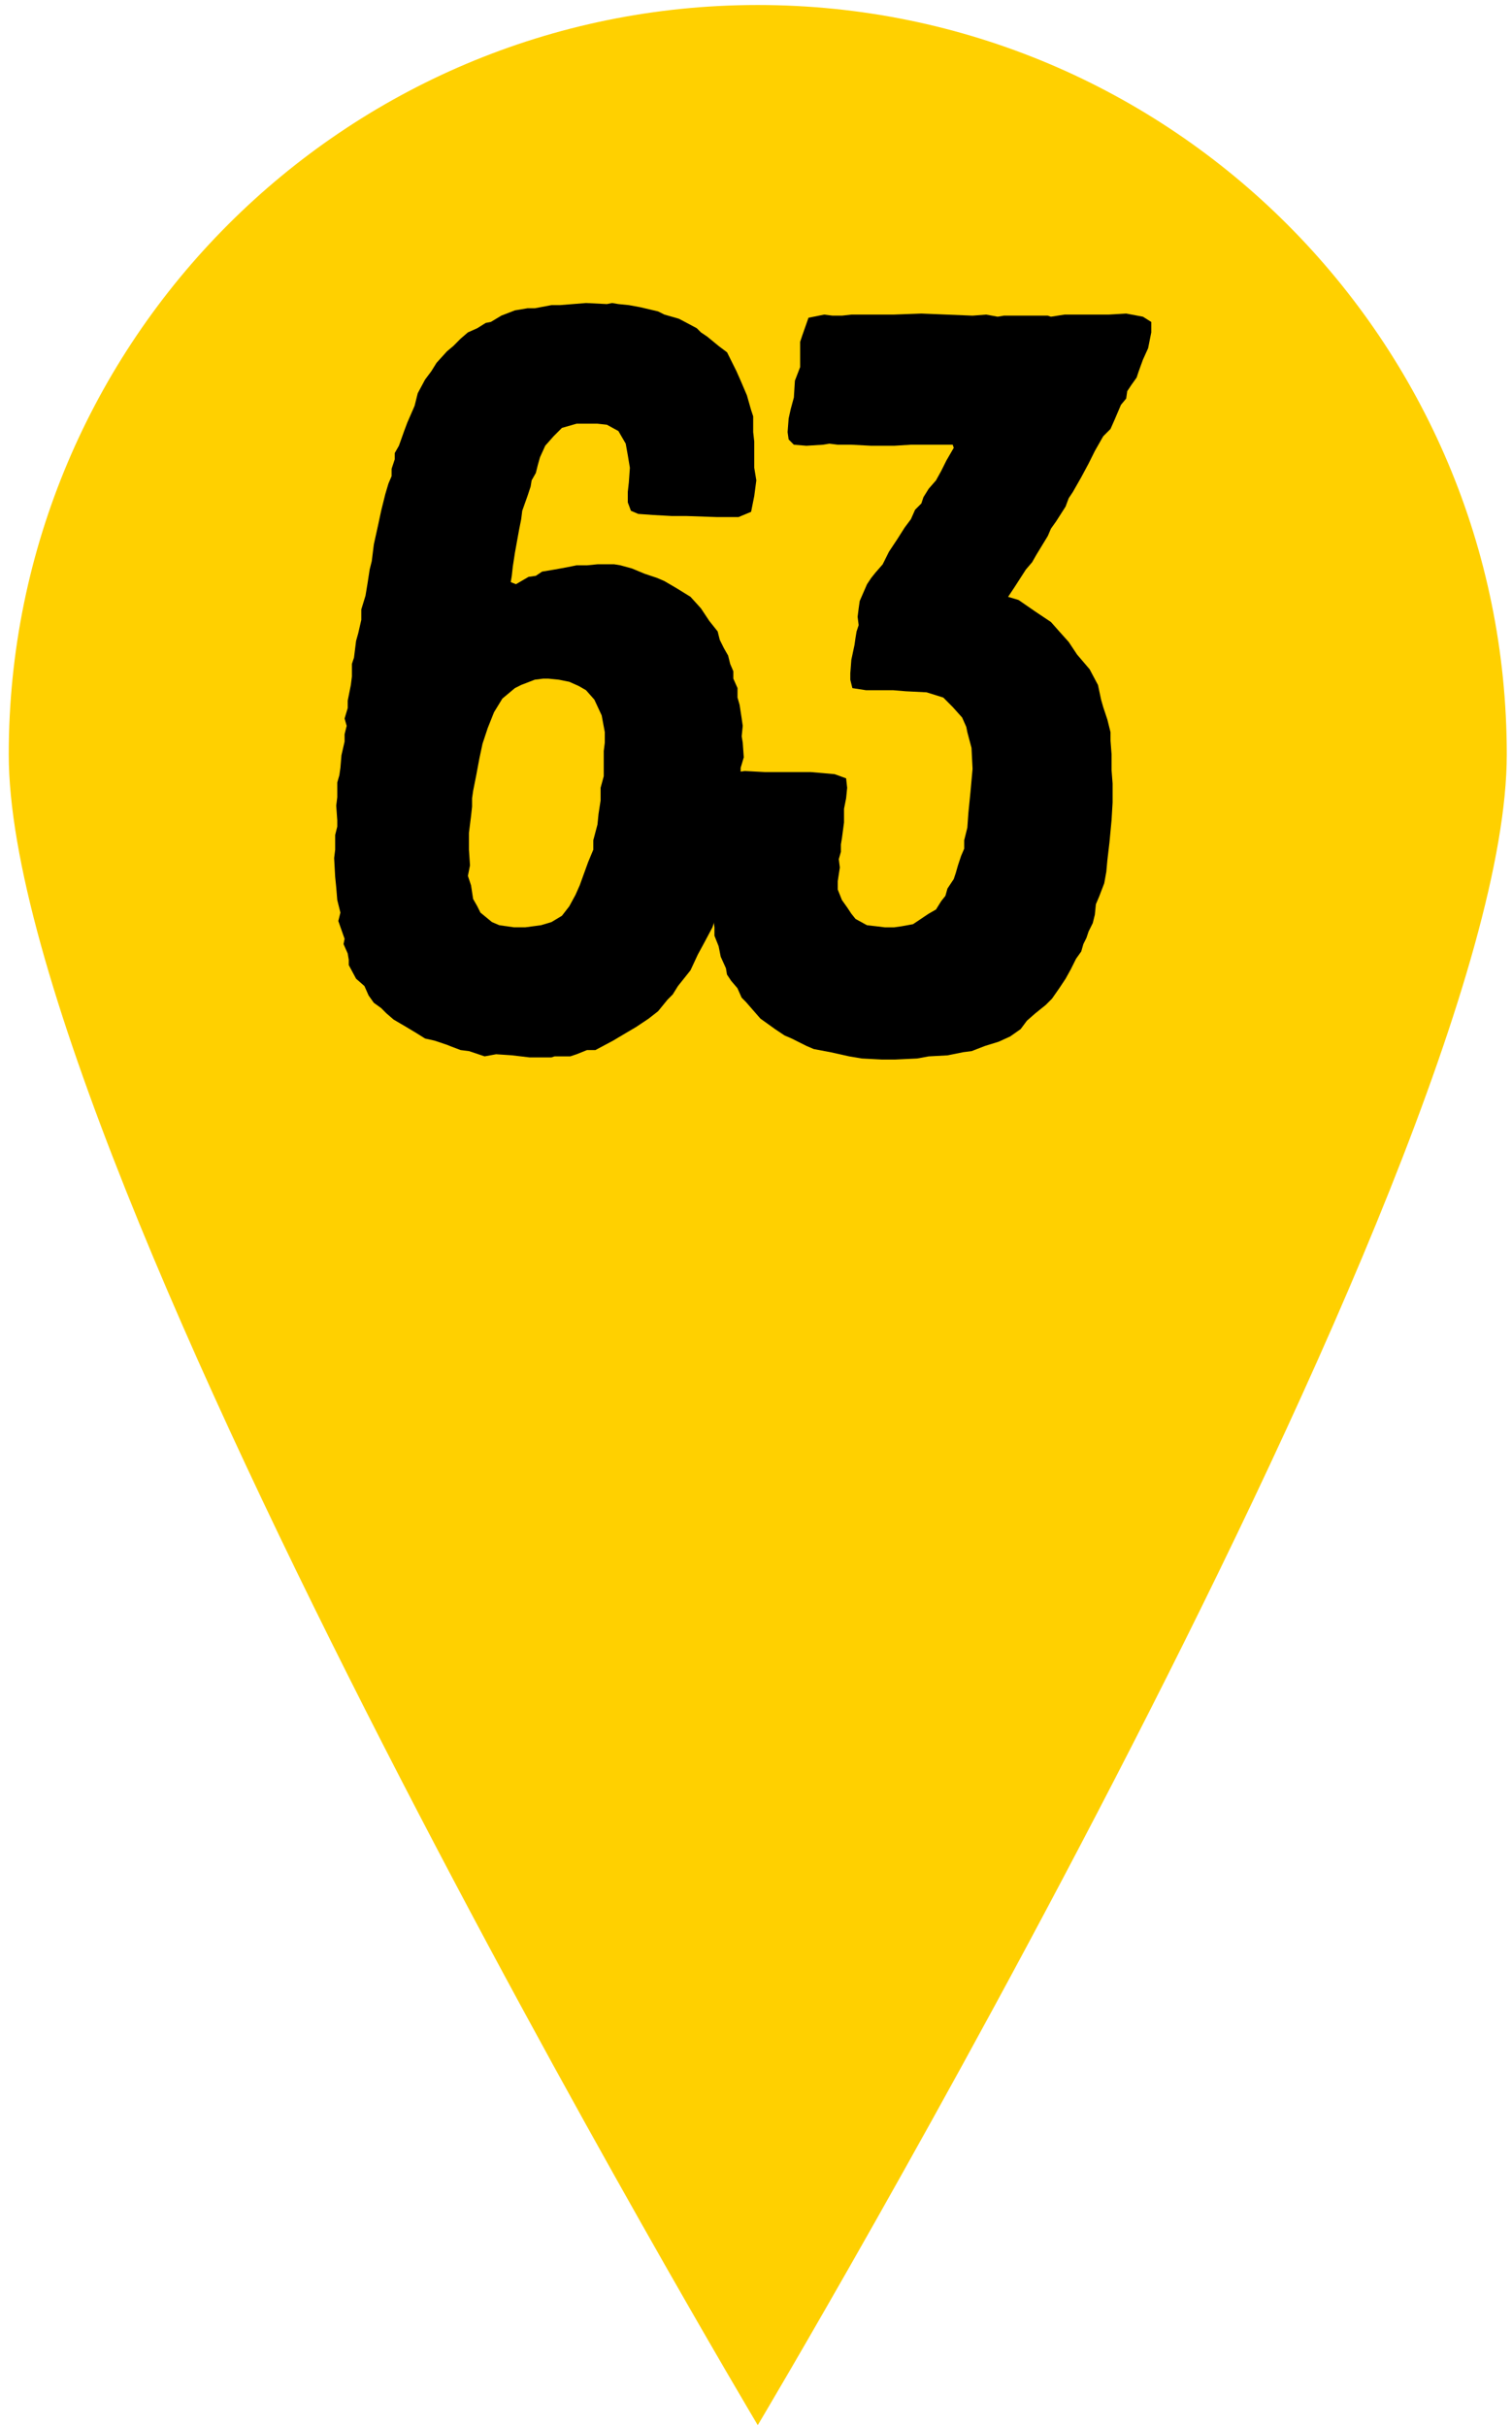
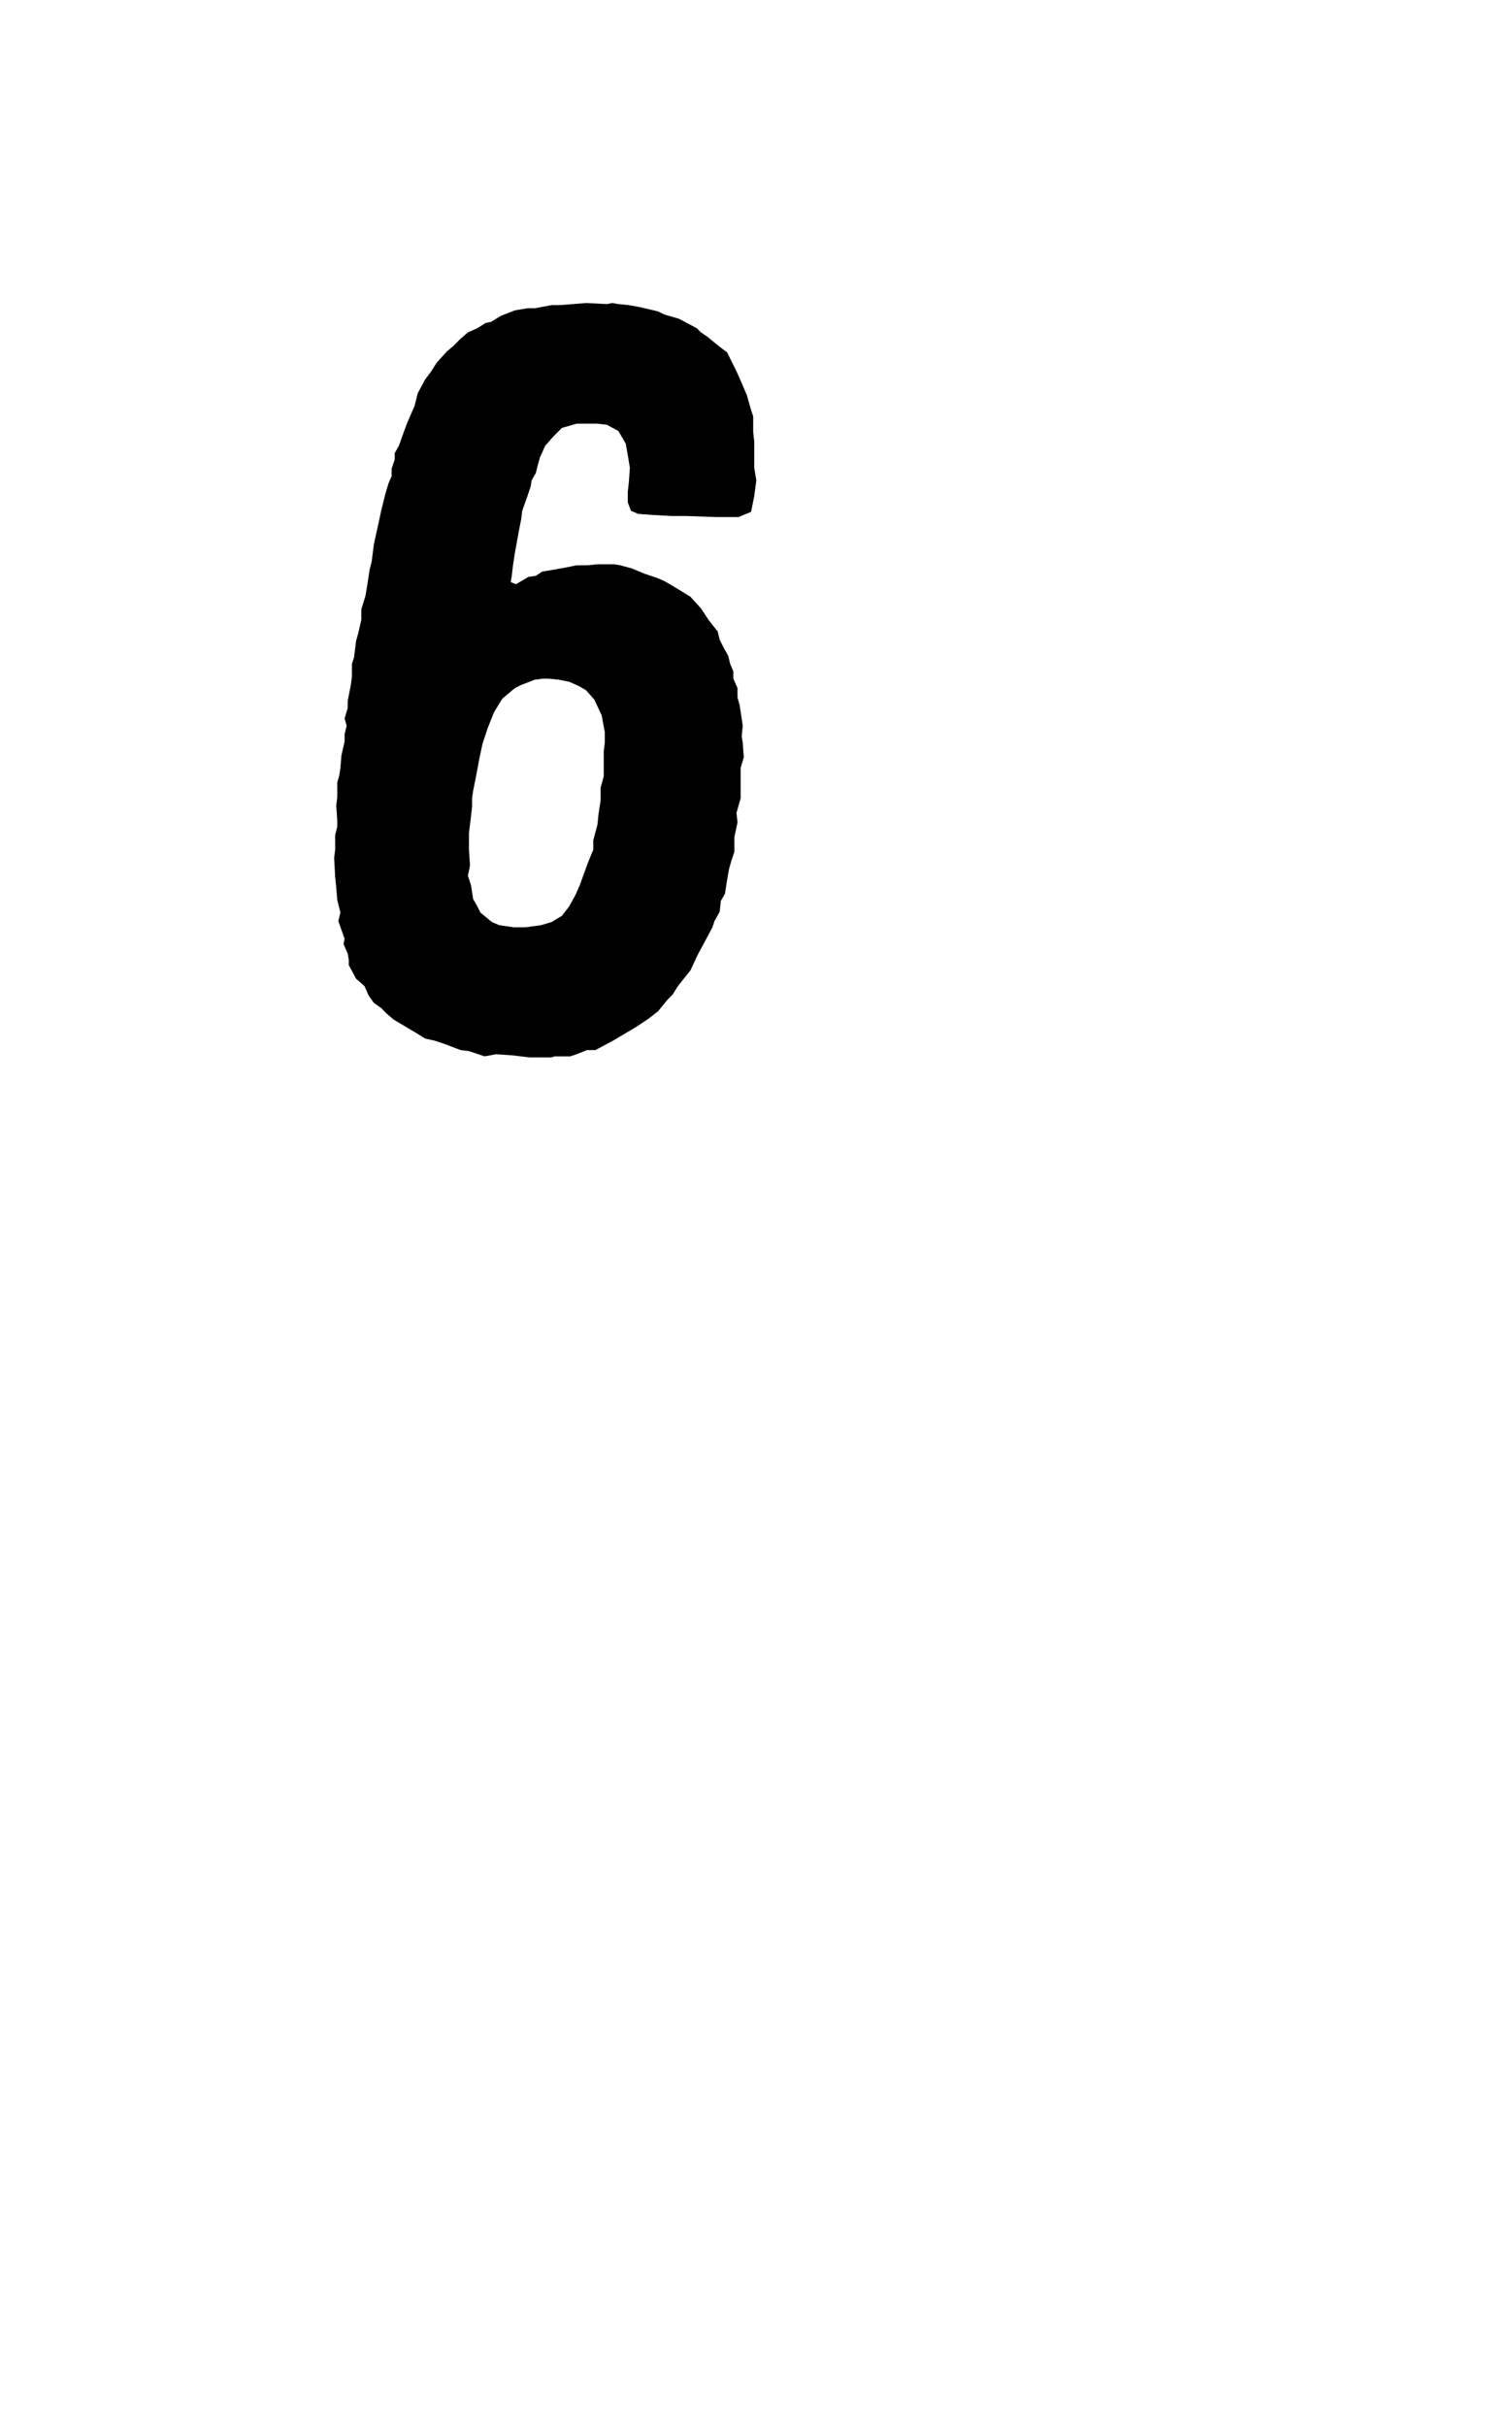
<svg xmlns="http://www.w3.org/2000/svg" width="164" height="263" viewBox="0 0 164 263" fill="none">
-   <path d="M163.433 81.785C163.433 126.653 82.191 262.901 82.191 262.901C82.191 262.901 0.949 126.653 0.949 81.785C0.949 36.916 37.322 0.543 82.191 0.543C127.059 0.543 163.433 36.916 163.433 81.785Z" fill="#FFD000" />
-   <path d="M123.966 34.332L124.872 34.901V36.038L124.532 37.745L123.966 38.996L123.512 40.247L123.286 40.929L122.719 41.725L122.265 42.408L122.152 43.204L121.585 43.886L120.905 45.479L120.452 46.502L119.658 47.299L118.752 48.891L118.072 50.256L117.278 51.734L116.371 53.327L115.918 54.009L115.578 54.919L114.558 56.511L113.991 57.308L113.651 58.104L112.404 60.151L111.951 60.947L111.271 61.743L110.024 63.677L109.344 64.701L110.477 65.042L112.291 66.293L113.991 67.43L114.898 68.454L115.918 69.591L116.825 70.956L118.185 72.549L119.092 74.255L119.432 75.847L119.658 76.643L120.112 78.008L120.452 79.373V80.283L120.565 81.761V83.468L120.679 84.946V86.993L120.565 88.927L120.339 91.316L120.112 93.249L119.998 94.5L119.772 95.751L119.205 97.23L118.865 98.026L118.752 99.164L118.525 100.073L118.072 100.983L117.845 101.666L117.505 102.348L117.278 103.144L116.711 103.941L116.145 105.078L115.578 106.102L114.898 107.125L114.104 108.263L113.424 108.945L112.291 109.855L111.384 110.651L110.704 111.561L109.57 112.357L108.324 112.926L106.85 113.381L105.376 113.95L104.47 114.063L102.769 114.405L100.729 114.518L99.482 114.746L97.102 114.86H95.628L93.475 114.746L92.115 114.518L90.074 114.063L88.261 113.722L87.467 113.381L85.88 112.585L85.087 112.244L84.067 111.561L82.48 110.424L80.893 108.604L80.44 108.149L79.986 107.125L79.306 106.329L78.853 105.647L78.739 104.964L78.173 103.713L77.946 102.576L77.493 101.438V100.528L77.266 98.822L77.153 97.23L76.926 95.979V91.884L77.039 89.837L77.379 88.586V87.107L77.606 86.197L77.719 84.946L77.833 84.377L78.399 83.695H79.986L80.78 83.581L82.933 83.695H87.921L90.528 83.923L91.775 84.377L91.888 85.401L91.775 86.539L91.548 87.676V89.155L91.321 90.861L91.208 91.543V92.339L90.981 93.135L91.094 94.045L90.868 95.524V96.434L91.321 97.571L91.888 98.367L92.341 99.05L92.795 99.618L94.041 100.301L95.062 100.415L95.968 100.528H96.989L97.782 100.415L99.029 100.187L100.729 99.05L101.523 98.595L102.089 97.685L102.543 97.116L102.769 96.32L103.449 95.296L103.676 94.614L103.903 93.818L104.243 92.794L104.583 91.998V91.088L104.923 89.723L105.036 88.131L105.263 85.856L105.49 83.354L105.376 81.079L104.923 79.373L104.81 78.804L104.356 77.781L103.336 76.643L102.316 75.62L100.502 75.051L98.235 74.937L96.875 74.823H93.928L92.455 74.596L92.228 73.686V73.004L92.341 71.525L92.681 69.933L92.795 69.136L92.908 68.454L93.135 67.772L93.021 66.862L93.135 65.952L93.248 65.156L94.041 63.336L94.495 62.653L94.948 62.085L95.742 61.175L96.422 59.81L97.329 58.445L98.122 57.194L98.802 56.284L99.256 55.26L99.936 54.578L100.162 53.895L100.729 52.986L101.523 52.076L102.089 51.052L102.656 49.915L103.449 48.55L103.336 48.209H98.802L96.989 48.322H94.495L92.341 48.209H90.868L89.961 48.095L89.281 48.209L87.467 48.322L86.107 48.209L85.54 47.64L85.427 46.844L85.54 45.365L85.767 44.341L86.107 43.09L86.22 41.27L86.787 39.792V37.062L87.014 36.38L87.694 34.446L89.394 34.105L90.301 34.219H91.321L92.341 34.105H96.875L99.936 33.991L105.49 34.219L106.963 34.105L108.21 34.332L108.89 34.219H113.651L113.991 34.332L115.464 34.105H120.225L122.152 33.991L123.966 34.332Z" fill="black" />
-   <path d="M57.438 114.628L55.511 114.4L53.811 114.287L52.565 114.514L50.864 113.945L49.957 113.832L49.051 113.49L48.484 113.263L47.124 112.808L46.104 112.581L45.197 112.012L44.063 111.329L42.703 110.533L41.91 109.851L41.343 109.282L40.55 108.713L39.983 107.917L39.529 106.894L38.623 106.097L37.829 104.619V104.05L37.716 103.368L37.262 102.344L37.376 101.775L36.696 99.842L36.922 98.932L36.582 97.567L36.469 96.202L36.355 95.065L36.242 93.017L36.355 92.108V90.515L36.582 89.605V88.923L36.469 87.331L36.582 86.421V84.828L36.809 84.032L36.922 83.236L37.036 81.871L37.376 80.392V79.596L37.602 78.686L37.376 77.89L37.716 76.753V75.957L38.056 74.251L38.169 73.341V71.976L38.396 71.293L38.623 69.474L38.849 68.677L39.189 67.199V66.061L39.643 64.583L39.869 63.218L40.096 61.739L40.323 60.829L40.55 59.01L41.003 56.962L41.343 55.37L41.796 53.55L42.136 52.413L42.476 51.617V50.82L42.816 49.797V49.114L43.27 48.318L43.837 46.726L44.177 45.816L44.97 43.996L45.31 42.631L46.104 41.153L46.784 40.243L47.35 39.333L48.484 38.082L49.164 37.513L49.957 36.717L50.751 36.034L51.771 35.579L52.678 35.011L53.245 34.897L54.378 34.215L55.852 33.646L57.212 33.418H58.005L59.819 33.077H60.726L63.559 32.85L65.826 32.963L66.393 32.85L67.073 32.963L68.207 33.077L69.454 33.305L71.38 33.76L72.061 34.101L73.647 34.556L75.574 35.579L76.028 36.034L76.708 36.489L77.955 37.513L78.862 38.195L79.882 40.243L80.335 41.266L81.015 42.859L81.469 44.451L81.695 45.133V46.84L81.809 47.863V50.707L82.035 52.072L81.809 53.778L81.469 55.484L80.108 56.052H77.728L74.441 55.939H72.854L70.814 55.825L69.227 55.711L68.433 55.37L68.093 54.46V53.323L68.207 52.299L68.32 50.707L68.093 49.342L67.867 48.091L67.073 46.726L65.826 46.043L64.806 45.93H62.539L60.952 46.385L60.045 47.294L59.139 48.318L58.572 49.569L58.345 50.365L58.119 51.275L57.665 52.072L57.552 52.754L57.212 53.778L56.645 55.37L56.532 56.28L56.305 57.417L55.852 59.919L55.625 61.398L55.511 62.422L55.398 63.104L55.965 63.332L57.325 62.535L58.119 62.422L58.799 61.967L60.159 61.739L61.406 61.512L62.539 61.284H63.673L64.806 61.171H66.62L67.3 61.284L68.547 61.626L69.907 62.194L71.267 62.649L72.061 62.99L73.421 63.787L74.894 64.697L76.028 65.948L76.934 67.312L77.841 68.45L78.068 69.36L78.521 70.27L78.975 71.066L79.201 71.976L79.542 72.772V73.568L79.995 74.592V75.615L80.222 76.412L80.448 77.89L80.562 78.686L80.448 79.824L80.562 80.506L80.675 82.099L80.335 83.236V86.534L79.882 88.127L79.995 89.15L79.655 90.743V92.335L79.315 93.359L79.088 94.155L78.862 95.406L78.635 96.885L78.181 97.681L78.068 98.818L77.501 99.842L77.275 100.524L76.368 102.23L75.688 103.481L74.894 105.188L73.534 106.894L72.967 107.804L72.401 108.372L71.38 109.623L70.36 110.42L69 111.329L67.073 112.467L66.506 112.808L64.579 113.832H63.673L62.539 114.287L61.859 114.514H60.159L59.819 114.628H57.438ZM55.738 100.524H56.985L58.685 100.297L59.819 99.956L60.952 99.273L61.746 98.249L62.426 96.998L62.879 95.975L63.786 93.472L64.353 92.108V91.084L64.806 89.378L64.919 88.24L65.146 86.762V85.397L65.486 84.146V81.416L65.6 80.506V79.369L65.26 77.549L64.466 75.843L63.559 74.819L62.766 74.364L61.746 73.909L60.612 73.682L59.479 73.568H58.912L58.005 73.682L56.532 74.251L55.852 74.592L54.491 75.729L53.585 77.208L52.904 78.914L52.338 80.62L51.998 82.212L51.658 84.032L51.318 85.738L51.204 86.534V87.444L51.091 88.468L50.864 90.288V92.108L50.978 93.814L50.751 94.951L51.091 95.975L51.318 97.453L51.771 98.249L52.111 98.932L53.358 99.956L54.151 100.297L55.738 100.524Z" fill="black" />
+   <path d="M57.438 114.628L55.511 114.4L53.811 114.287L52.565 114.514L50.864 113.945L49.957 113.832L49.051 113.49L48.484 113.263L47.124 112.808L46.104 112.581L45.197 112.012L42.703 110.533L41.91 109.851L41.343 109.282L40.55 108.713L39.983 107.917L39.529 106.894L38.623 106.097L37.829 104.619V104.05L37.716 103.368L37.262 102.344L37.376 101.775L36.696 99.842L36.922 98.932L36.582 97.567L36.469 96.202L36.355 95.065L36.242 93.017L36.355 92.108V90.515L36.582 89.605V88.923L36.469 87.331L36.582 86.421V84.828L36.809 84.032L36.922 83.236L37.036 81.871L37.376 80.392V79.596L37.602 78.686L37.376 77.89L37.716 76.753V75.957L38.056 74.251L38.169 73.341V71.976L38.396 71.293L38.623 69.474L38.849 68.677L39.189 67.199V66.061L39.643 64.583L39.869 63.218L40.096 61.739L40.323 60.829L40.55 59.01L41.003 56.962L41.343 55.37L41.796 53.55L42.136 52.413L42.476 51.617V50.82L42.816 49.797V49.114L43.27 48.318L43.837 46.726L44.177 45.816L44.97 43.996L45.31 42.631L46.104 41.153L46.784 40.243L47.35 39.333L48.484 38.082L49.164 37.513L49.957 36.717L50.751 36.034L51.771 35.579L52.678 35.011L53.245 34.897L54.378 34.215L55.852 33.646L57.212 33.418H58.005L59.819 33.077H60.726L63.559 32.85L65.826 32.963L66.393 32.85L67.073 32.963L68.207 33.077L69.454 33.305L71.38 33.76L72.061 34.101L73.647 34.556L75.574 35.579L76.028 36.034L76.708 36.489L77.955 37.513L78.862 38.195L79.882 40.243L80.335 41.266L81.015 42.859L81.469 44.451L81.695 45.133V46.84L81.809 47.863V50.707L82.035 52.072L81.809 53.778L81.469 55.484L80.108 56.052H77.728L74.441 55.939H72.854L70.814 55.825L69.227 55.711L68.433 55.37L68.093 54.46V53.323L68.207 52.299L68.32 50.707L68.093 49.342L67.867 48.091L67.073 46.726L65.826 46.043L64.806 45.93H62.539L60.952 46.385L60.045 47.294L59.139 48.318L58.572 49.569L58.345 50.365L58.119 51.275L57.665 52.072L57.552 52.754L57.212 53.778L56.645 55.37L56.532 56.28L56.305 57.417L55.852 59.919L55.625 61.398L55.511 62.422L55.398 63.104L55.965 63.332L57.325 62.535L58.119 62.422L58.799 61.967L60.159 61.739L61.406 61.512L62.539 61.284H63.673L64.806 61.171H66.62L67.3 61.284L68.547 61.626L69.907 62.194L71.267 62.649L72.061 62.99L73.421 63.787L74.894 64.697L76.028 65.948L76.934 67.312L77.841 68.45L78.068 69.36L78.521 70.27L78.975 71.066L79.201 71.976L79.542 72.772V73.568L79.995 74.592V75.615L80.222 76.412L80.448 77.89L80.562 78.686L80.448 79.824L80.562 80.506L80.675 82.099L80.335 83.236V86.534L79.882 88.127L79.995 89.15L79.655 90.743V92.335L79.315 93.359L79.088 94.155L78.862 95.406L78.635 96.885L78.181 97.681L78.068 98.818L77.501 99.842L77.275 100.524L76.368 102.23L75.688 103.481L74.894 105.188L73.534 106.894L72.967 107.804L72.401 108.372L71.38 109.623L70.36 110.42L69 111.329L67.073 112.467L66.506 112.808L64.579 113.832H63.673L62.539 114.287L61.859 114.514H60.159L59.819 114.628H57.438ZM55.738 100.524H56.985L58.685 100.297L59.819 99.956L60.952 99.273L61.746 98.249L62.426 96.998L62.879 95.975L63.786 93.472L64.353 92.108V91.084L64.806 89.378L64.919 88.24L65.146 86.762V85.397L65.486 84.146V81.416L65.6 80.506V79.369L65.26 77.549L64.466 75.843L63.559 74.819L62.766 74.364L61.746 73.909L60.612 73.682L59.479 73.568H58.912L58.005 73.682L56.532 74.251L55.852 74.592L54.491 75.729L53.585 77.208L52.904 78.914L52.338 80.62L51.998 82.212L51.658 84.032L51.318 85.738L51.204 86.534V87.444L51.091 88.468L50.864 90.288V92.108L50.978 93.814L50.751 94.951L51.091 95.975L51.318 97.453L51.771 98.249L52.111 98.932L53.358 99.956L54.151 100.297L55.738 100.524Z" fill="black" />
</svg>